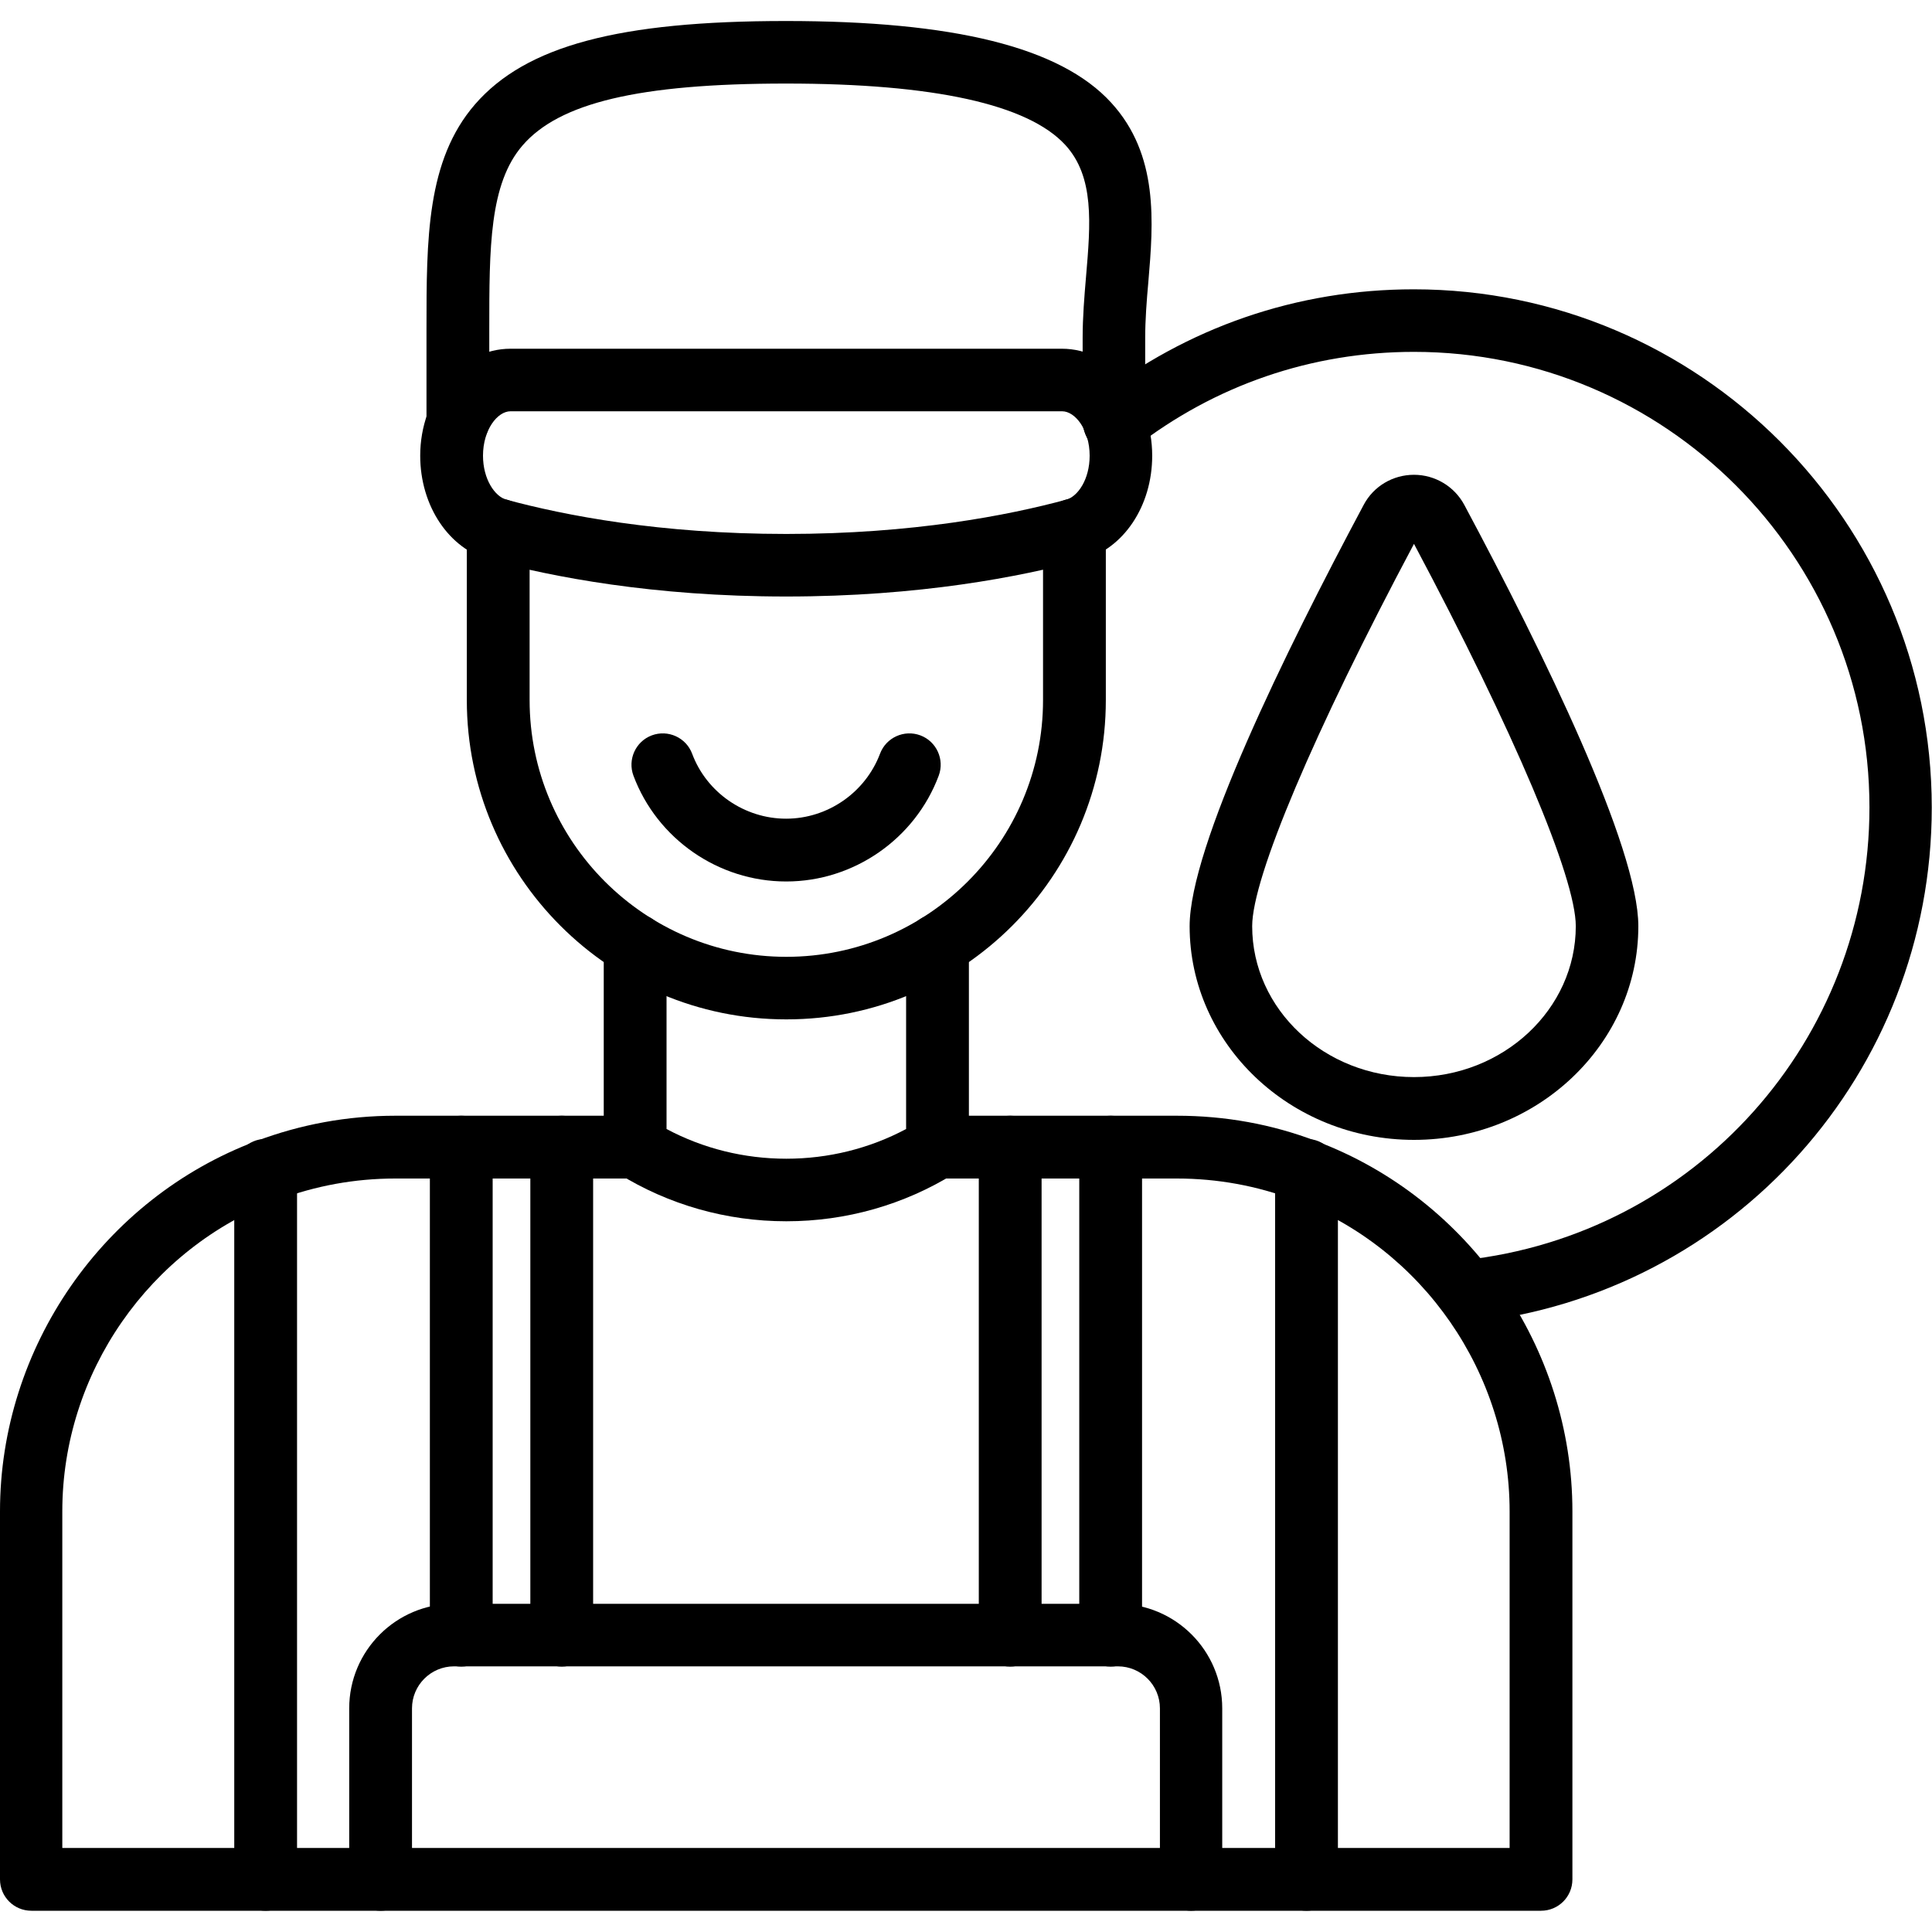
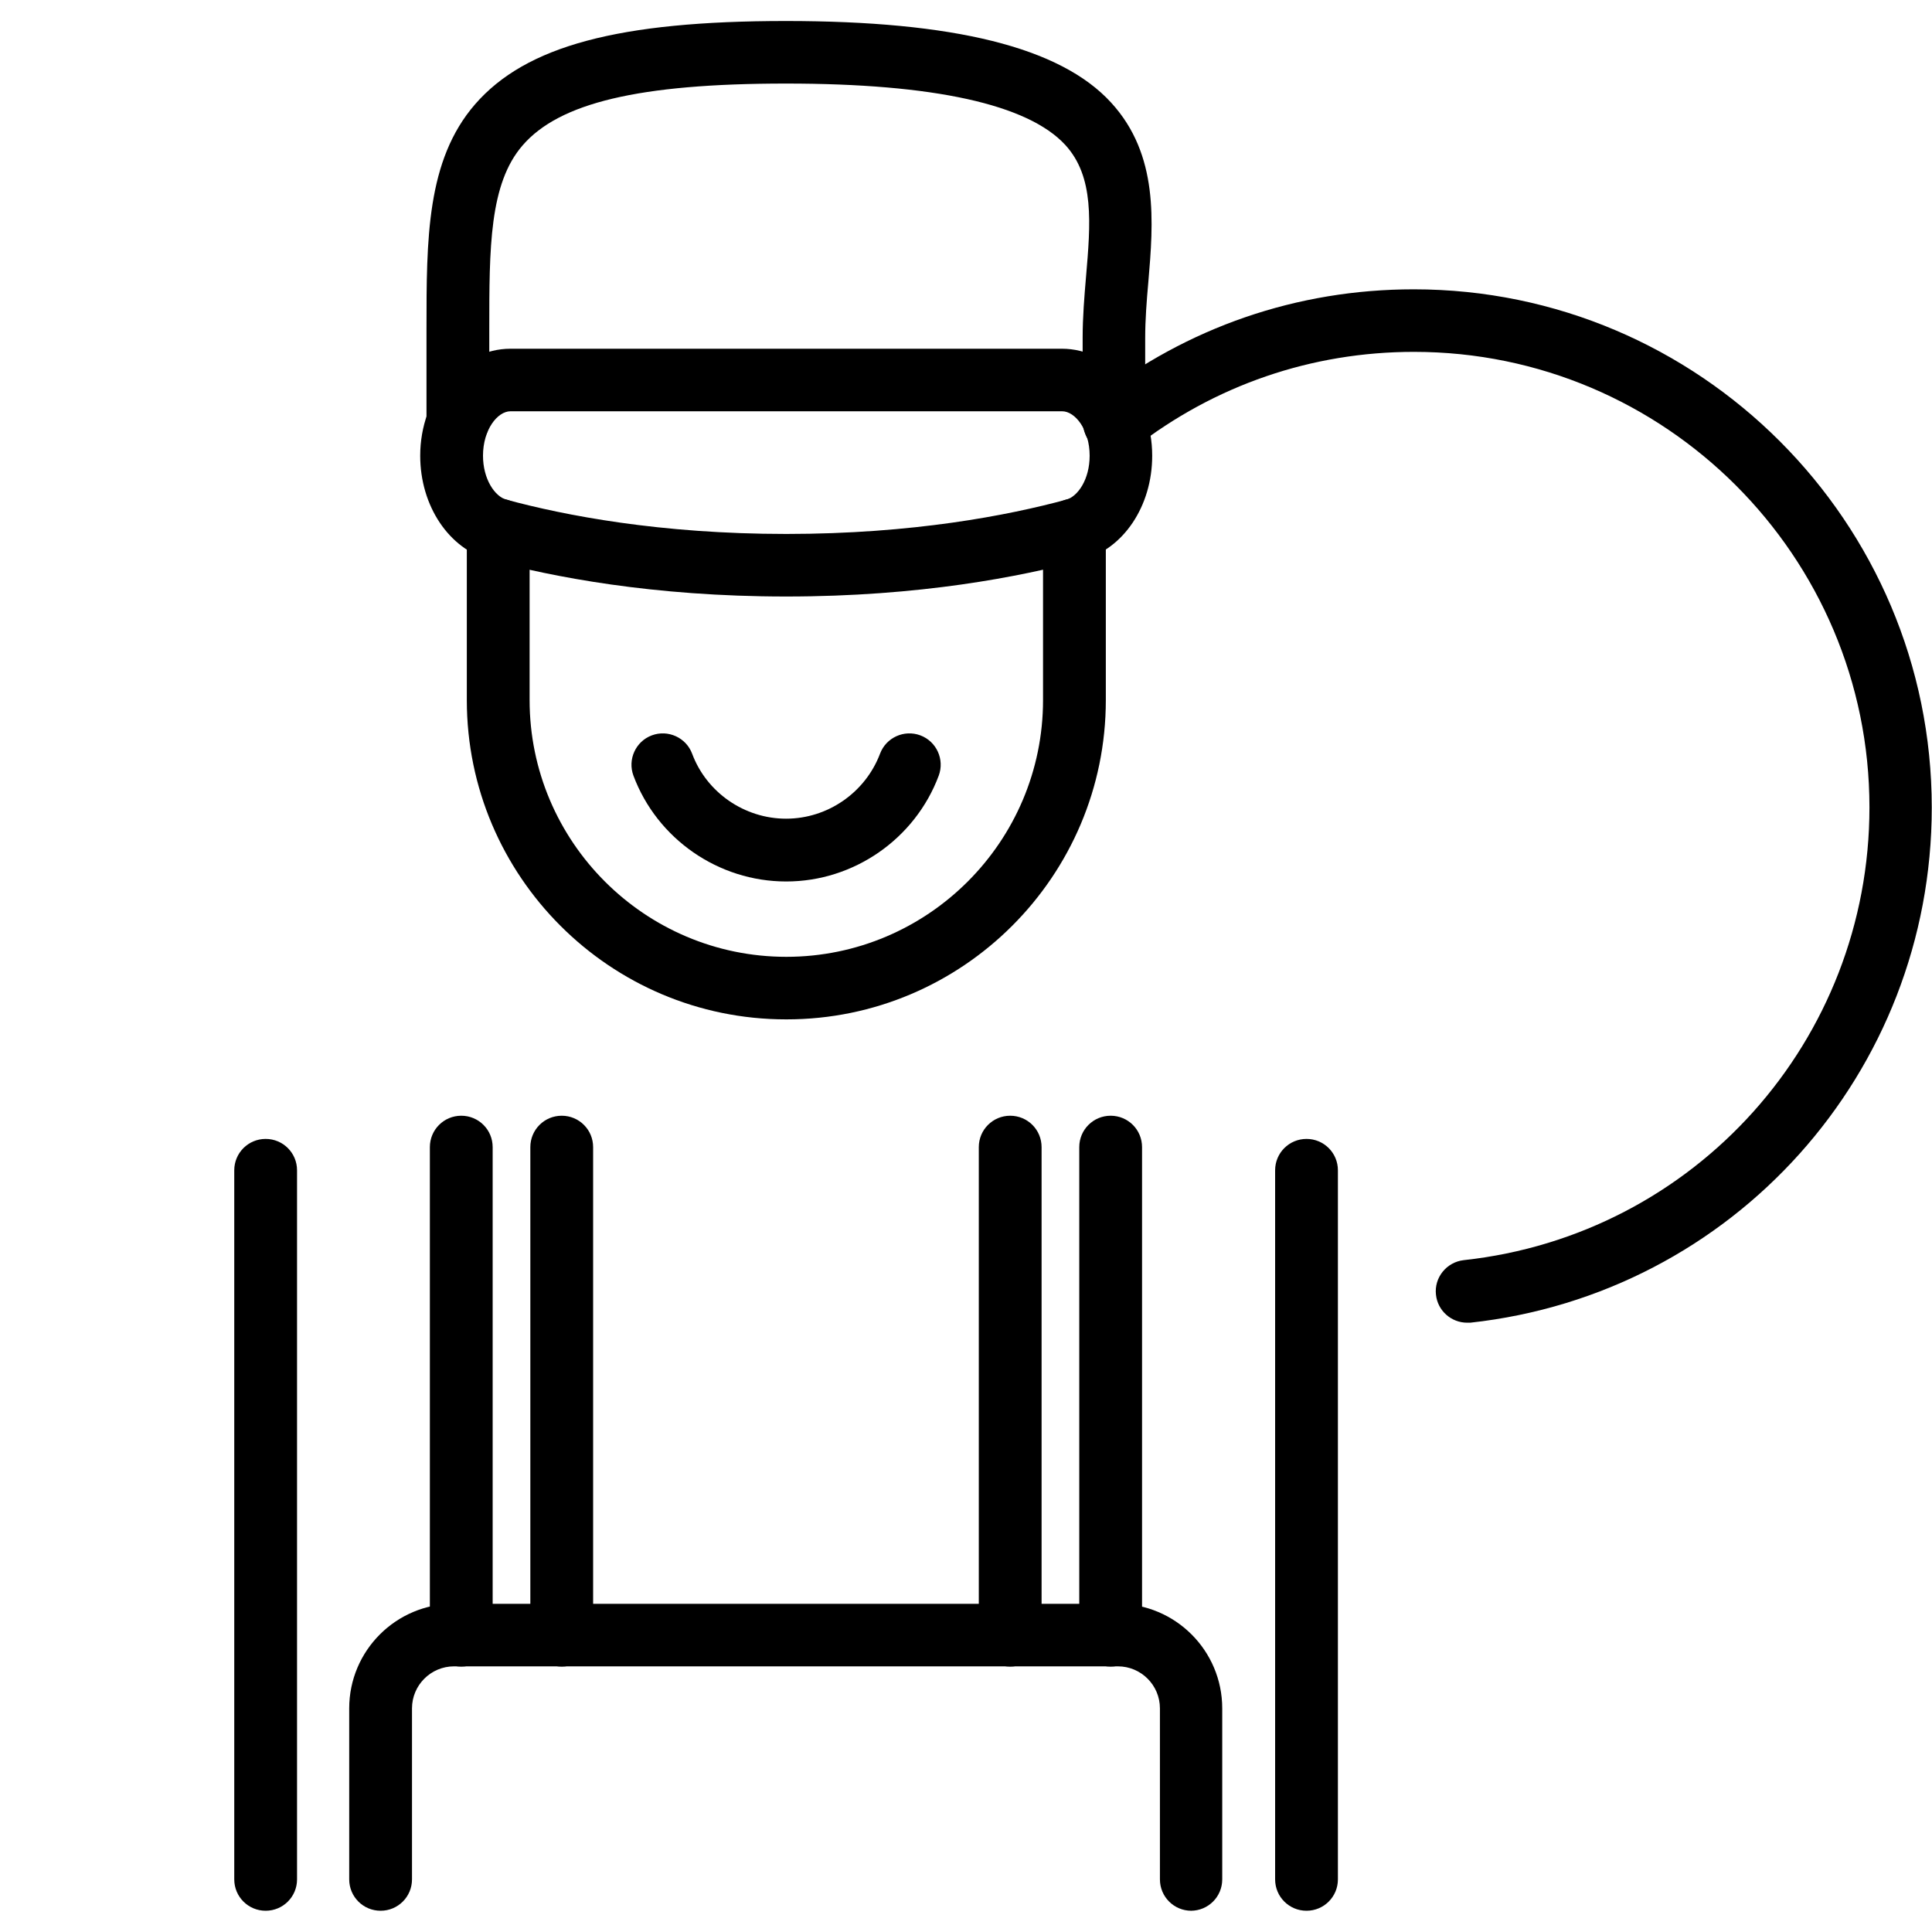
<svg xmlns="http://www.w3.org/2000/svg" width="80" height="80" viewBox="0 0 80 80" fill="none">
  <g clip-path="url(#clip0_9_1671)">
    <path d="M-1.3 41.27C-1.62 41.27 -1.93 41.16 -2.18 40.92L-40 5.89L-77.82 40.93C-78.35 41.42 -79.17 41.39 -79.65 40.86C-80.14 40.33 -80.11 39.51 -79.58 39.03L-40.88 3.17C-40.38 2.71 -39.62 2.71 -39.12 3.17L-0.42 39.03C0.11 39.52 0.14 40.34 -0.35 40.86C-0.61 41.14 -0.95 41.28 -1.3 41.28V41.27Z" fill="black" />
-     <path d="M63.82 79.12H1.3C0.58 79.12 0 78.54 0 77.82V62.58C0 55.8 4.27 49.63 10.61 47.25C12.44 46.56 14.38 46.2 16.37 46.2H26.3C27.02 46.2 27.6 46.78 27.6 47.5C27.6 48.22 27.02 48.8 26.3 48.8H16.37C14.69 48.8 13.06 49.1 11.52 49.68C6.17 51.69 2.58 56.87 2.58 62.58V76.52H62.51V62.58C62.51 56.87 58.92 51.68 53.58 49.68C52.04 49.1 50.41 48.8 48.73 48.8H38.8C38.08 48.8 37.5 48.22 37.5 47.5C37.5 46.78 38.08 46.2 38.8 46.2H48.73C50.73 46.2 52.67 46.55 54.5 47.25C60.84 49.63 65.11 55.79 65.11 62.58V77.82C65.11 78.54 64.53 79.12 63.81 79.12H63.82Z" fill="black" />
    <path d="M54.1 79.12C53.38 79.12 52.8 78.54 52.8 77.82V48.46C52.8 47.74 53.38 47.16 54.1 47.16C54.82 47.16 55.4 47.74 55.4 48.46V77.82C55.4 78.54 54.82 79.12 54.1 79.12Z" fill="black" />
    <path d="M11 79.12C10.28 79.12 9.7 78.54 9.7 77.82V48.46C9.7 47.74 10.28 47.16 11 47.16C11.72 47.16 12.3 47.74 12.3 48.46V77.82C12.3 78.54 11.72 79.12 11 79.12Z" fill="black" />
    <path d="M32.55 24.7C27.03 24.7 22.84 23.88 20.29 23.19C18.59 22.73 17.4 20.95 17.4 18.87C17.4 16.43 19.08 14.44 21.14 14.44H43.97C46.03 14.44 47.71 16.43 47.71 18.87C47.71 20.96 46.52 22.73 44.82 23.19C42.27 23.88 38.08 24.7 32.56 24.7H32.55ZM21.14 17.03C20.6 17.03 20 17.79 20 18.87C20 19.84 20.49 20.56 20.97 20.69C23.37 21.34 27.32 22.11 32.56 22.11C37.8 22.11 41.75 21.34 44.15 20.69C44.63 20.56 45.12 19.85 45.12 18.87C45.12 17.79 44.52 17.03 43.98 17.03H21.15H21.14Z" fill="black" />
    <path d="M46.13 18.74C45.41 18.74 44.83 18.16 44.83 17.44V13.99C44.83 13.13 44.9 12.28 44.97 11.46C45.16 9.24 45.32 7.32 44.11 6C42.56 4.32 38.67 3.46 32.55 3.46C26.43 3.46 23.15 4.27 21.64 6.02C20.26 7.61 20.26 10.27 20.26 13.64V17.43C20.26 18.15 19.68 18.73 18.96 18.73C18.24 18.73 17.66 18.15 17.66 17.43V13.64C17.66 9.89 17.66 6.64 19.67 4.32C21.77 1.9 25.62 0.87 32.54 0.87C39.46 0.87 43.9 1.94 46.01 4.25C47.99 6.41 47.76 9.21 47.55 11.68C47.48 12.45 47.42 13.25 47.42 13.99V17.44C47.42 18.16 46.84 18.74 46.12 18.74H46.13Z" fill="black" />
    <path d="M32.55 42.21C25.26 42.21 19.33 36.28 19.33 28.99V21.94C19.33 21.22 19.91 20.64 20.63 20.64C21.35 20.64 21.93 21.22 21.93 21.94V28.99C21.93 34.85 26.7 39.62 32.56 39.62C38.42 39.62 43.19 34.85 43.19 28.99V21.94C43.19 21.22 43.77 20.64 44.49 20.64C45.21 20.64 45.79 21.22 45.79 21.94V28.99C45.79 36.28 39.86 42.21 32.57 42.21H32.55Z" fill="black" />
-     <path d="M32.55 50.57C30.09 50.57 27.69 49.89 25.61 48.6C25.23 48.36 25 47.95 25 47.5V39.14C25 38.42 25.58 37.84 26.3 37.84C27.02 37.84 27.6 38.42 27.6 39.14V46.75C29.12 47.56 30.82 47.98 32.56 47.98C34.3 47.98 36 47.56 37.52 46.75V39.14C37.52 38.42 38.1 37.84 38.82 37.84C39.54 37.84 40.12 38.42 40.12 39.14V47.5C40.12 47.95 39.89 48.37 39.51 48.6C37.43 49.89 35.03 50.57 32.57 50.57H32.55Z" fill="black" />
    <path d="M49.33 79.12C48.61 79.12 48.03 78.54 48.03 77.82V70.74C48.03 69.78 47.25 69 46.29 69H18.8C17.84 69 17.06 69.78 17.06 70.74V77.82C17.06 78.54 16.48 79.12 15.76 79.12C15.04 79.12 14.46 78.54 14.46 77.82V70.74C14.46 68.35 16.4 66.41 18.79 66.41H46.28C48.67 66.41 50.61 68.35 50.61 70.74V77.82C50.61 78.54 50.03 79.12 49.31 79.12H49.33Z" fill="black" />
    <path d="M19.1 69.01C18.38 69.01 17.8 68.43 17.8 67.71V47.5C17.8 46.78 18.38 46.2 19.1 46.2C19.82 46.2 20.4 46.78 20.4 47.5V67.71C20.4 68.43 19.82 69.01 19.1 69.01Z" fill="black" />
    <path d="M45.99 69.01C45.27 69.01 44.69 68.43 44.69 67.71V47.5C44.69 46.78 45.27 46.2 45.99 46.2C46.71 46.2 47.29 46.78 47.29 47.5V67.71C47.29 68.43 46.71 69.01 45.99 69.01Z" fill="black" />
    <path d="M41.83 69.01C41.11 69.01 40.53 68.43 40.53 67.71V47.5C40.53 46.78 41.11 46.2 41.83 46.2C42.55 46.2 43.13 46.78 43.13 47.5V67.71C43.13 68.43 42.55 69.01 41.83 69.01Z" fill="black" />
    <path d="M23.26 69.01C22.54 69.01 21.96 68.43 21.96 67.71V47.5C21.96 46.78 22.54 46.2 23.26 46.2C23.98 46.2 24.56 46.78 24.56 47.5V67.71C24.56 68.43 23.98 69.01 23.26 69.01Z" fill="black" />
    <path d="M32.55 36.5C29.75 36.5 27.21 34.74 26.23 32.12C25.98 31.45 26.32 30.7 26.99 30.45C27.66 30.2 28.41 30.54 28.66 31.21C29.26 32.82 30.83 33.9 32.55 33.9C34.27 33.9 35.83 32.82 36.44 31.21C36.69 30.54 37.44 30.2 38.11 30.45C38.78 30.7 39.12 31.45 38.87 32.12C37.89 34.74 35.35 36.5 32.56 36.5H32.55Z" fill="black" />
-     <path d="M58.55 47.2C53.43 47.2 49.26 43.23 49.26 38.35C49.26 35.08 53.18 27.06 56.47 20.9C56.88 20.13 57.68 19.66 58.55 19.66C59.42 19.66 60.22 20.14 60.63 20.9C63.92 27.05 67.84 35.08 67.84 38.35C67.84 43.23 63.67 47.2 58.55 47.2ZM58.55 22.52C54.41 30.3 51.85 36.34 51.85 38.35C51.85 41.8 54.85 44.6 58.55 44.6C62.25 44.6 65.25 41.79 65.25 38.35C65.25 36.34 62.69 30.3 58.55 22.52Z" fill="black" />
    <path d="M60.75 54.77C60.1 54.77 59.53 54.28 59.46 53.61C59.38 52.9 59.9 52.26 60.61 52.18C70.19 51.14 77.41 43.08 77.41 33.43C77.41 23.03 68.95 14.57 58.55 14.57C54.31 14.57 50.3 15.95 46.96 18.55C46.39 18.99 45.58 18.89 45.14 18.33C44.7 17.77 44.8 16.95 45.36 16.51C49.16 13.55 53.71 11.98 58.54 11.98C70.37 11.98 79.99 21.61 79.99 33.44C79.99 44.41 71.77 53.58 60.88 54.77C60.83 54.77 60.79 54.77 60.74 54.77H60.75Z" fill="black" />
    <path d="M43.21 126.01H15.57C14.85 126.01 14.27 125.43 14.27 124.71V103.64C14.27 103.25 14.45 102.88 14.75 102.63L42.52 80.29C42.99 79.91 43.67 79.91 44.15 80.29L67.67 99.21C68.23 99.66 68.32 100.47 67.87 101.03C67.42 101.59 66.6 101.68 66.05 101.23L43.34 82.96L16.87 104.26V123.42H43.21C43.93 123.42 44.51 124 44.51 124.72C44.51 125.44 43.93 126.02 43.21 126.02V126.01Z" fill="black" />
    <path d="M8.23 110.85C7.85 110.85 7.48 110.68 7.22 110.37C6.77 109.81 6.86 109 7.42 108.55L42.54 80.3C43.01 79.92 43.69 79.92 44.17 80.3L67.69 99.22C68.25 99.67 68.34 100.48 67.89 101.04C67.44 101.6 66.62 101.69 66.07 101.24L43.36 82.97L9.06 110.57C8.82 110.76 8.53 110.86 8.25 110.86L8.23 110.85Z" fill="black" />
  </g>
  <defs>
    <clipPath id="clip0_9_1671">
      <rect width="80" height="80" fill="white" />
    </clipPath>
  </defs>
</svg>